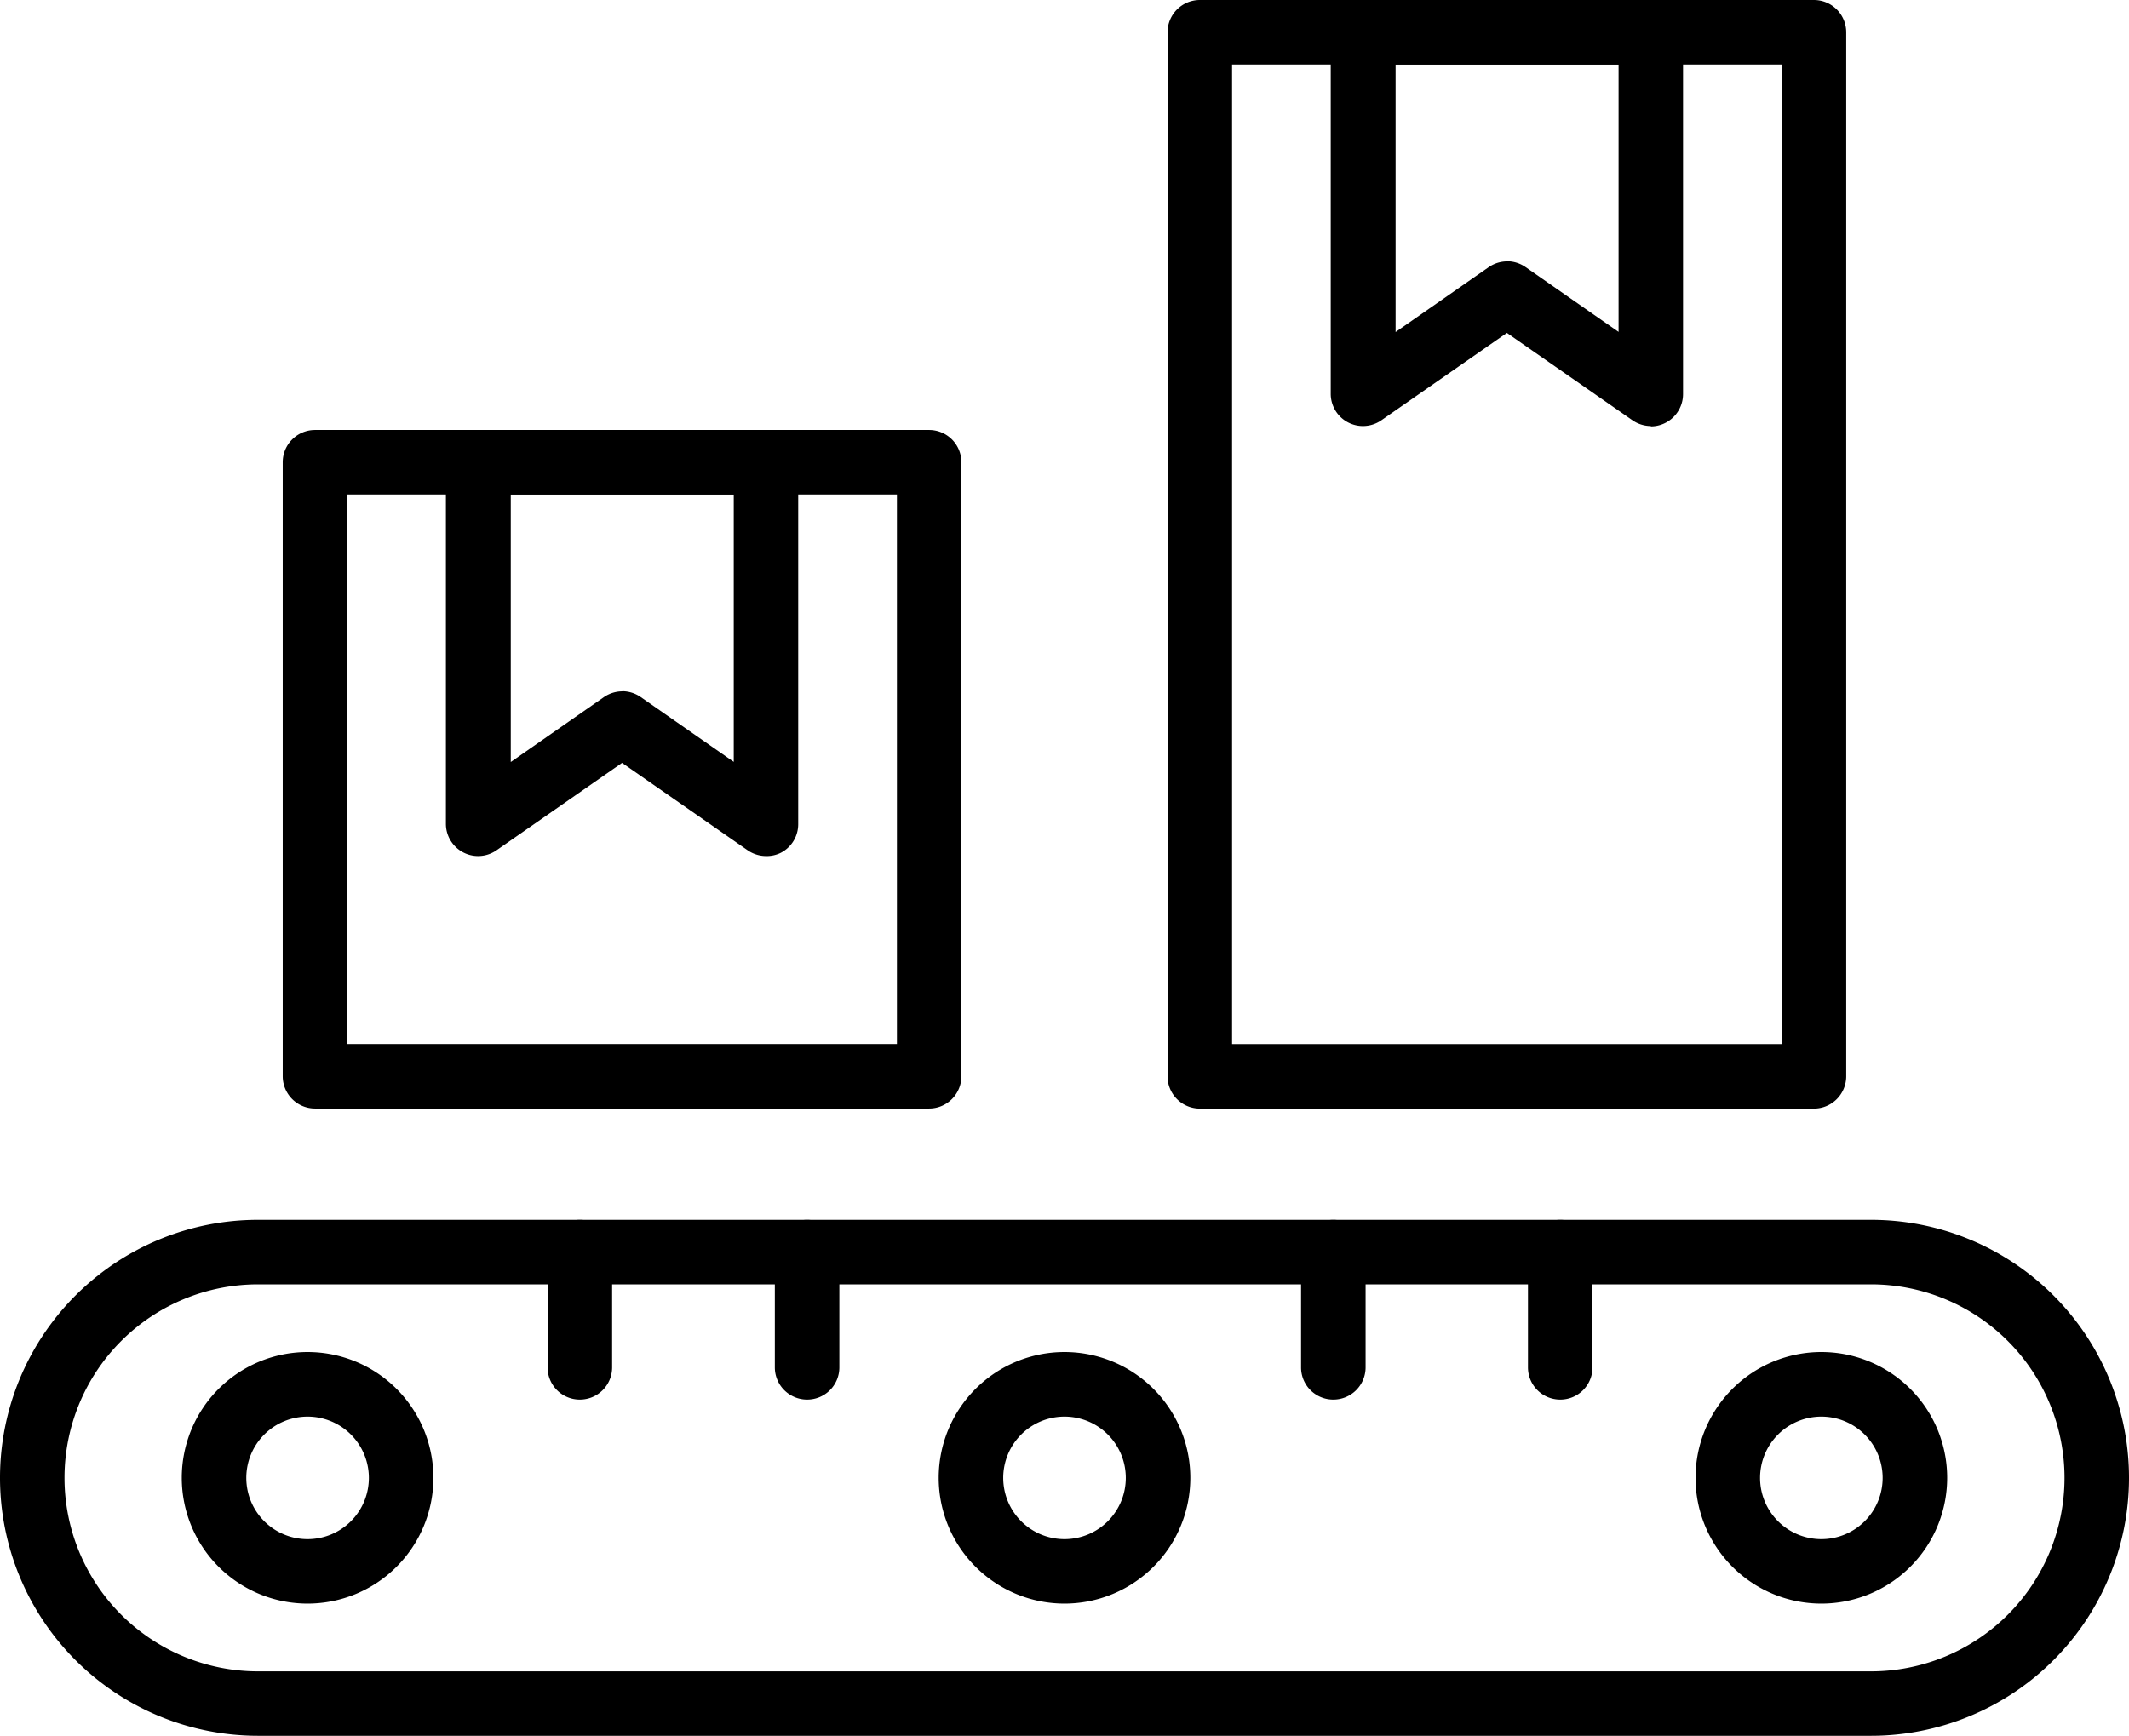
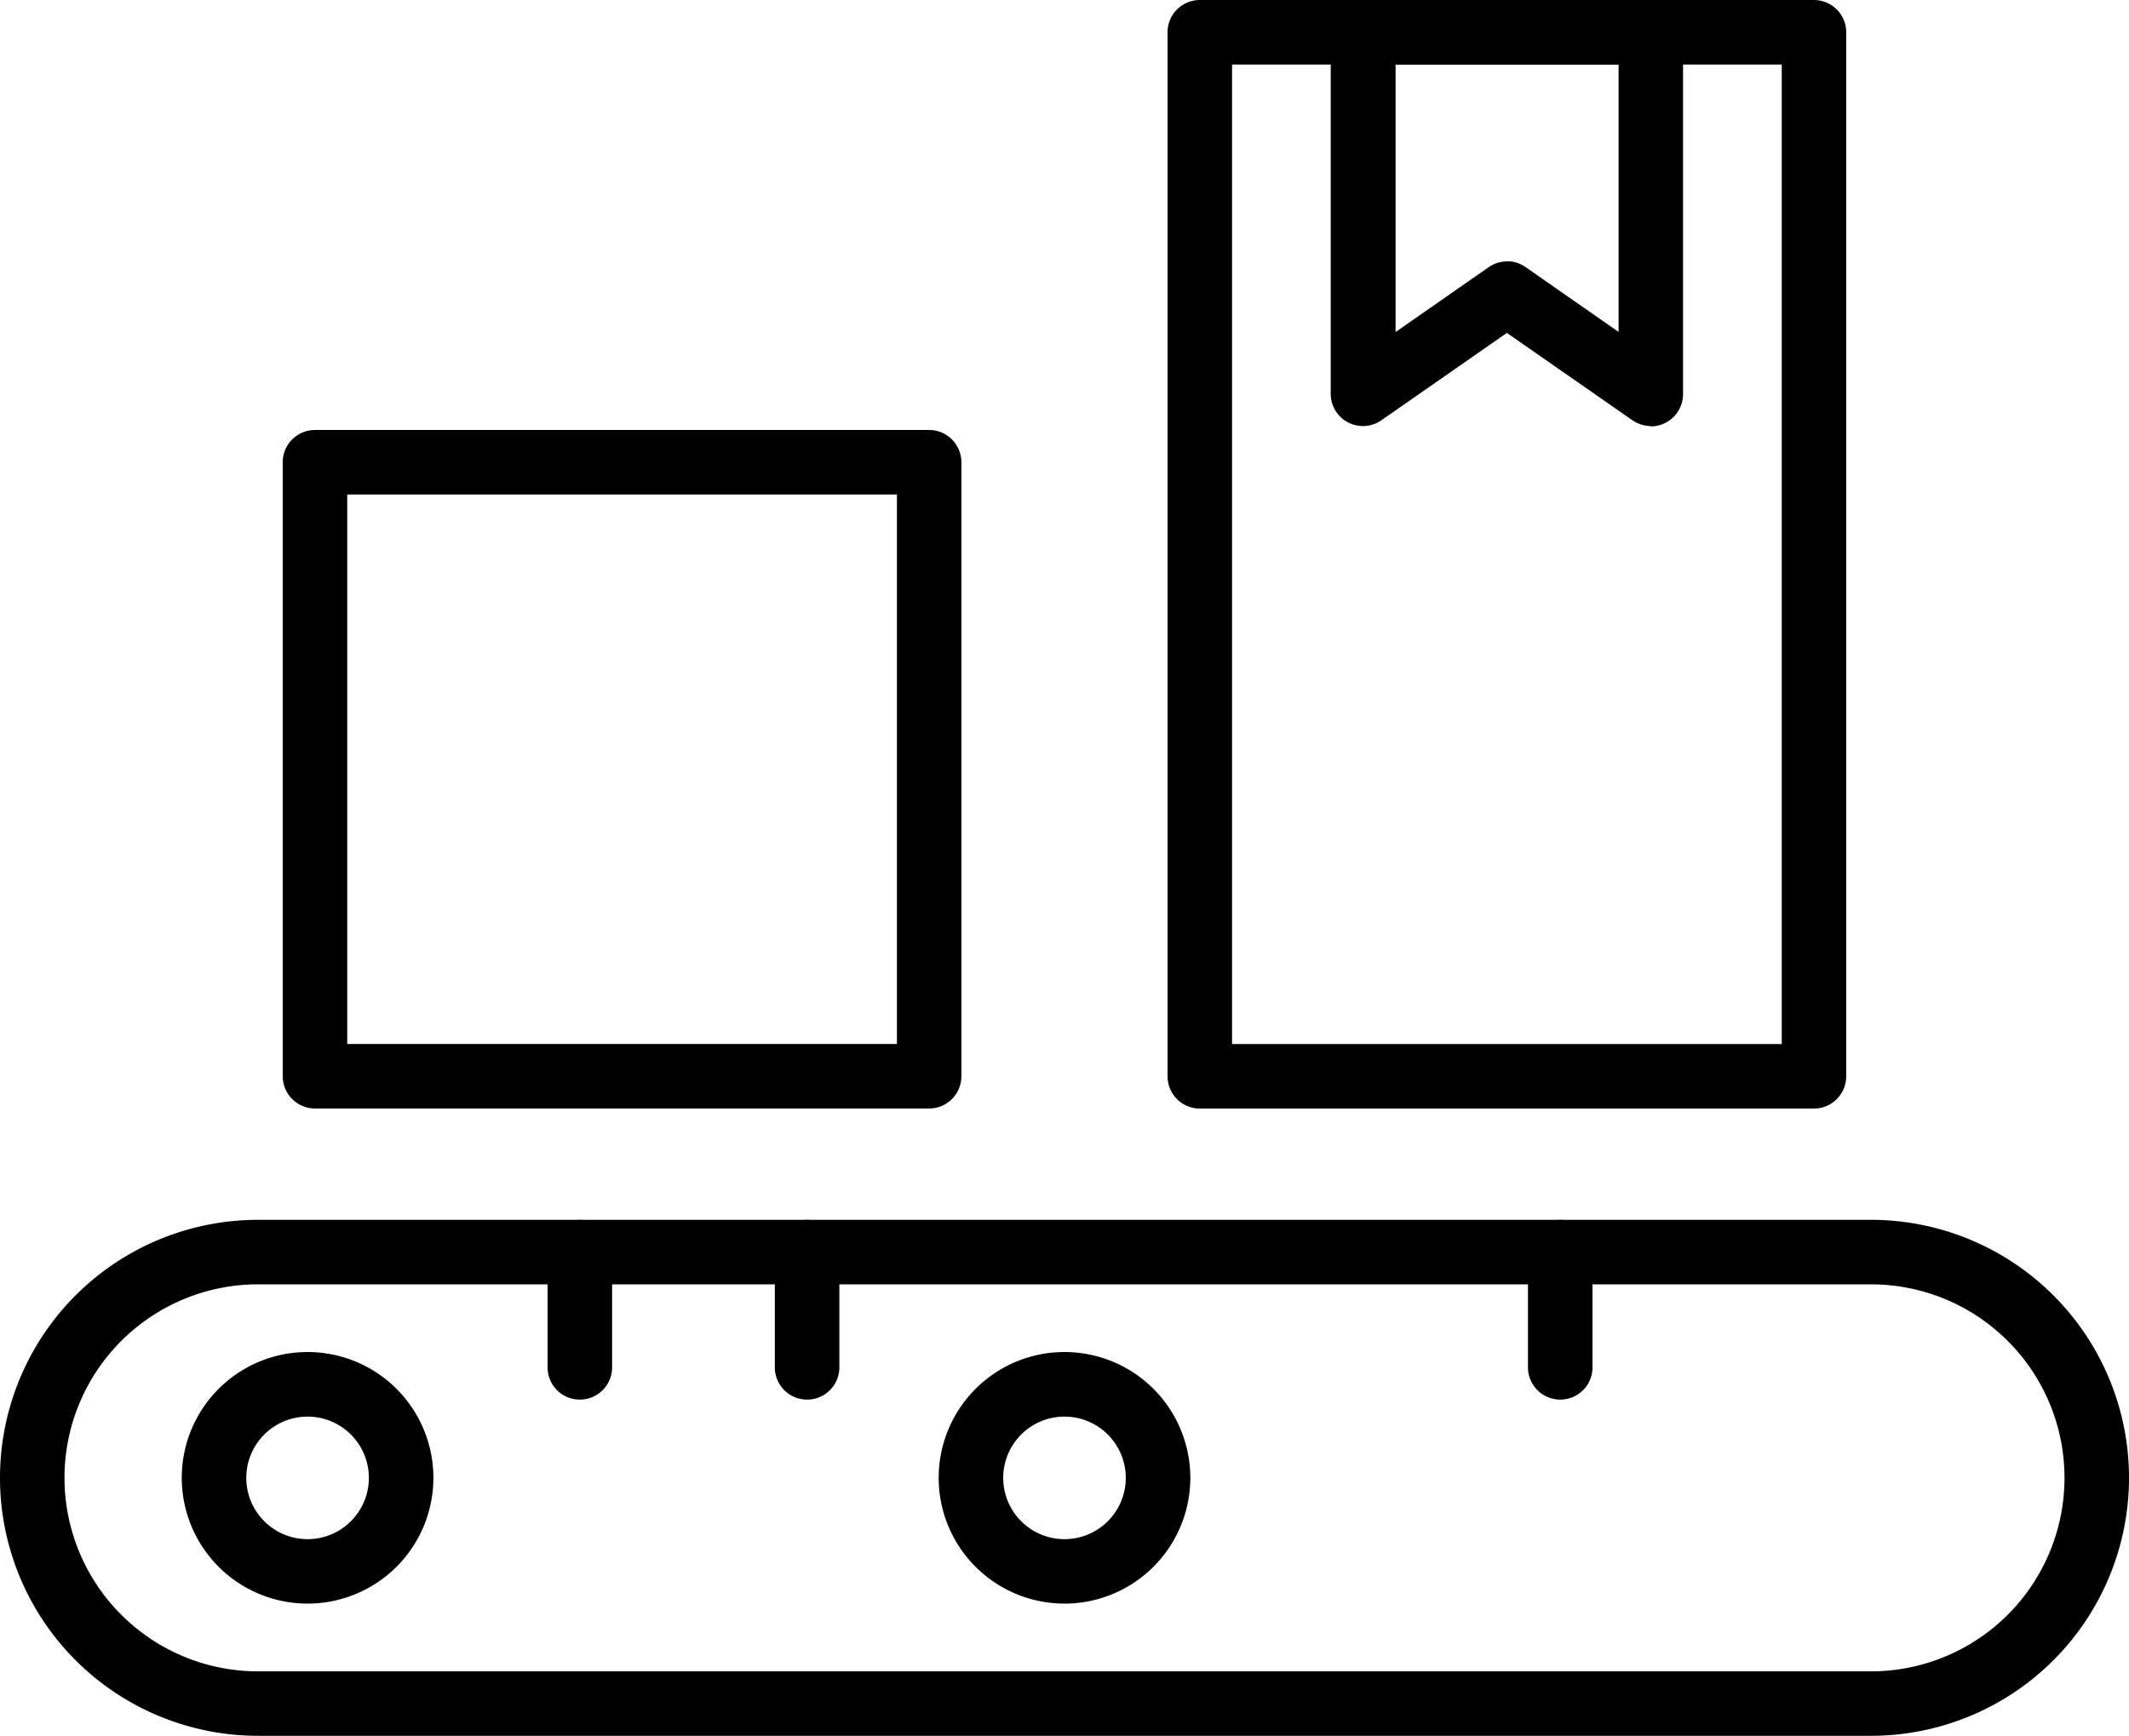
<svg xmlns="http://www.w3.org/2000/svg" width="31.508" height="25.695" viewBox="0 0 31.508 25.695">
  <g id="Layer_2" data-name="Layer 2" transform="translate(-37 29)">
    <g id="Layer_1" data-name="Layer 1" transform="translate(37 -29)">
      <path id="Path_19" data-name="Path 19" d="M27.689,177.848H3.819a3.819,3.819,0,1,1,0-7.638h23.87a3.819,3.819,0,1,1,0,7.638Zm-23.87-6.683a2.864,2.864,0,0,0,0,5.729h23.87a2.864,2.864,0,0,0,0-5.729Z" transform="translate(0 -152.153)" />
      <path id="Path_20" data-name="Path 20" d="M27.222,192.384a1.862,1.862,0,1,1,1.862-1.862A1.862,1.862,0,0,1,27.222,192.384Zm0-2.768a.907.907,0,1,0,.907.906A.907.907,0,0,0,27.222,189.616Z" transform="translate(-22.67 -168.646)" />
      <path id="Path_21" data-name="Path 21" d="M132.812,192.384a1.862,1.862,0,1,1,1.862-1.862A1.862,1.862,0,0,1,132.812,192.384Zm0-2.768a.907.907,0,1,0,.907.906A.907.907,0,0,0,132.812,189.616Z" transform="translate(-117.058 -168.646)" />
-       <path id="Path_22" data-name="Path 22" d="M238.393,192.384a1.862,1.862,0,1,1,1.861-1.861A1.862,1.862,0,0,1,238.393,192.384Zm0-2.768a.907.907,0,1,0,.906.906A.907.907,0,0,0,238.393,189.616Z" transform="translate(-211.437 -168.646)" />
      <path id="Path_23" data-name="Path 23" d="M76.867,172.871a.476.476,0,0,1-.477-.477v-1.706a.477.477,0,0,1,.955,0v1.706A.477.477,0,0,1,76.867,172.871Z" transform="translate(-68.286 -152.153)" />
      <path id="Path_24" data-name="Path 24" d="M108.567,172.871a.477.477,0,0,1-.477-.477v-1.706a.477.477,0,0,1,.955,0v1.706a.476.476,0,0,1-.477.477Z" transform="translate(-96.623 -152.153)" />
-       <path id="Path_25" data-name="Path 25" d="M181.977,172.871a.476.476,0,0,1-.477-.477v-1.706a.477.477,0,0,1,.955,0v1.706A.477.477,0,0,1,181.977,172.871Z" transform="translate(-162.245 -152.153)" />
      <path id="Path_26" data-name="Path 26" d="M213.637,172.871a.477.477,0,0,1-.477-.477v-1.706a.477.477,0,0,1,.955,0v1.706a.476.476,0,0,1-.477.477Z" transform="translate(-190.547 -152.153)" />
      <path id="Path_27" data-name="Path 27" d="M49.007,70.044h-9.09a.478.478,0,0,1-.477-.477v-9.09A.478.478,0,0,1,39.917,60h9.09a.478.478,0,0,1,.477.477v9.09A.478.478,0,0,1,49.007,70.044Zm-8.612-.955H48.53V60.955H40.395Z" transform="translate(-35.256 -53.635)" />
-       <path id="Path_28" data-name="Path 28" d="M66.938,66.307a.483.483,0,0,1-.273-.086l-1.858-1.293L62.95,66.221a.477.477,0,0,1-.75-.386V60.477A.477.477,0,0,1,62.677,60h4.26a.477.477,0,0,1,.477.477v5.357a.476.476,0,0,1-.256.424A.47.47,0,0,1,66.938,66.307Zm-2.13-2.44a.482.482,0,0,1,.273.085l1.379.961V60.955h-3.3v3.96l1.379-.961a.482.482,0,0,1,.274-.085Z" transform="translate(-55.601 -53.635)" />
      <path id="Path_29" data-name="Path 29" d="M172.447,16.41h-9.09a.478.478,0,0,1-.477-.477V.477A.478.478,0,0,1,163.357,0h9.09a.478.478,0,0,1,.477.477V15.932A.478.478,0,0,1,172.447,16.41Zm-8.612-.955h8.135V.955h-8.135Z" transform="translate(-145.601 0)" />
      <path id="Path_30" data-name="Path 30" d="M190.378,6.307a.483.483,0,0,1-.273-.086l-1.858-1.293L186.39,6.221a.477.477,0,0,1-.75-.386V.477A.477.477,0,0,1,186.117,0h4.26a.477.477,0,0,1,.477.477V5.835a.478.478,0,0,1-.477.477Zm-2.13-2.44a.482.482,0,0,1,.273.085l1.379.961V.955h-3.3v3.96l1.379-.961a.482.482,0,0,1,.274-.085Z" transform="translate(-165.946 0)" />
    </g>
  </g>
</svg>